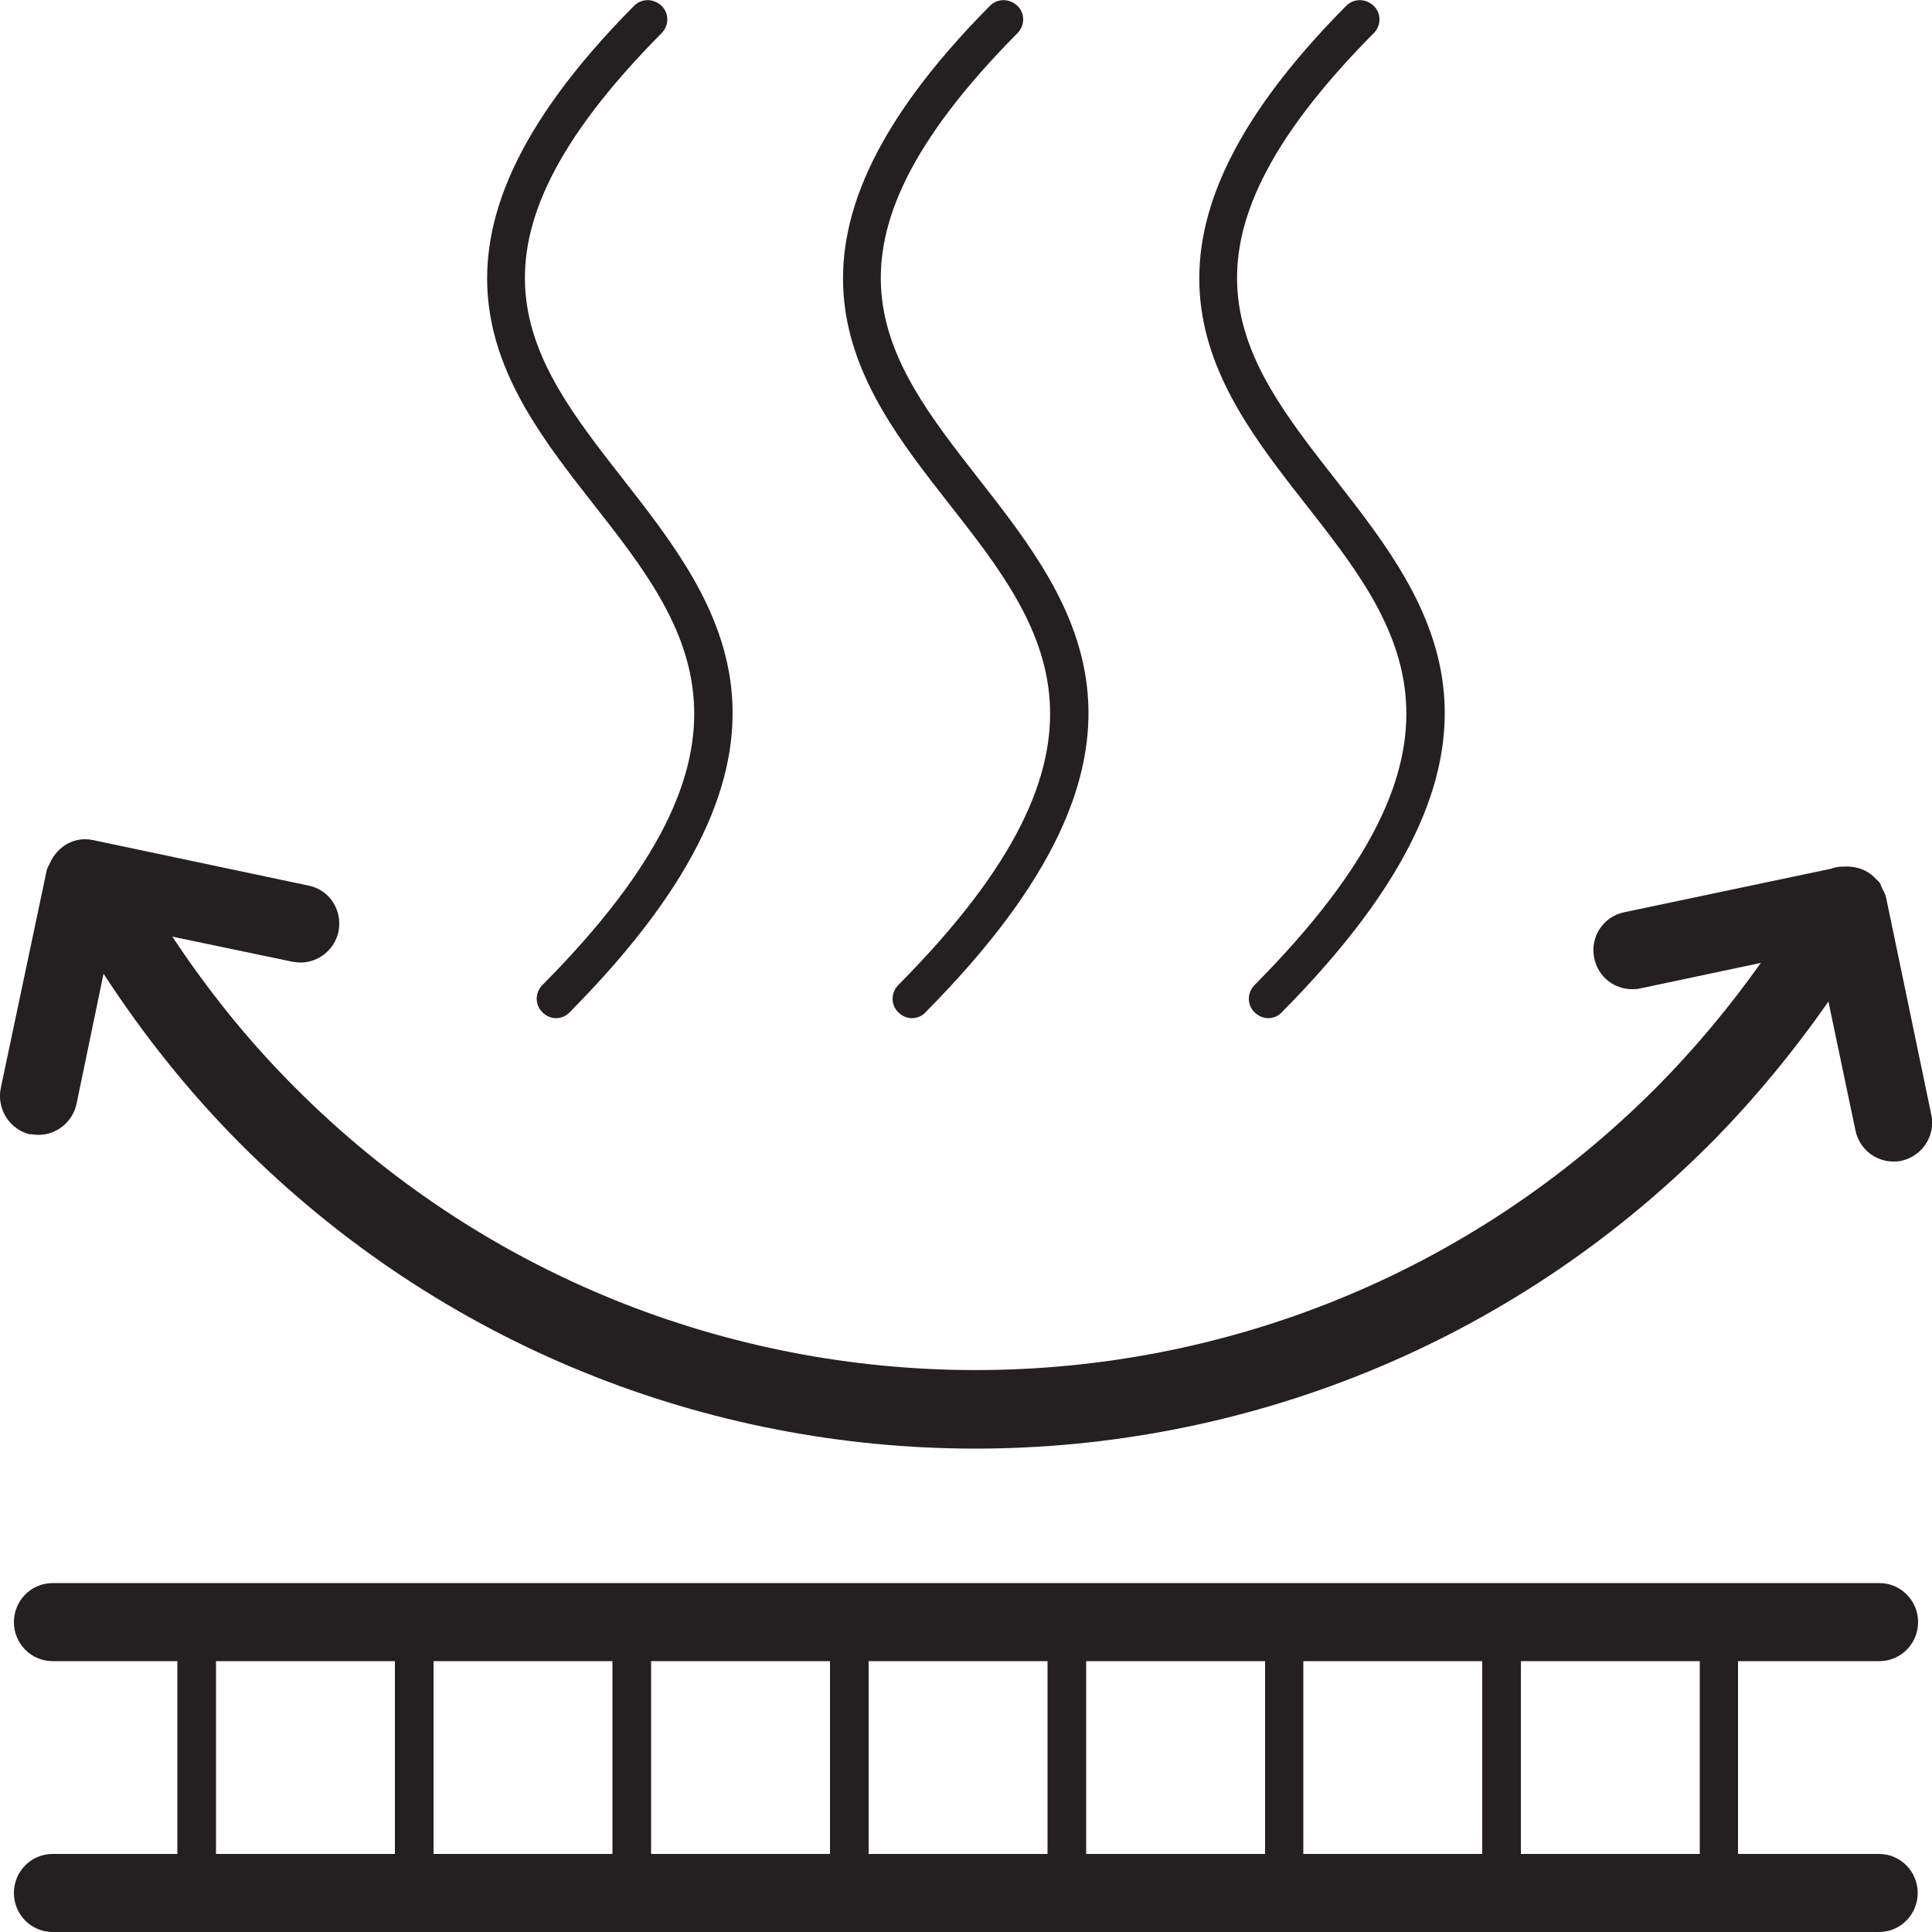
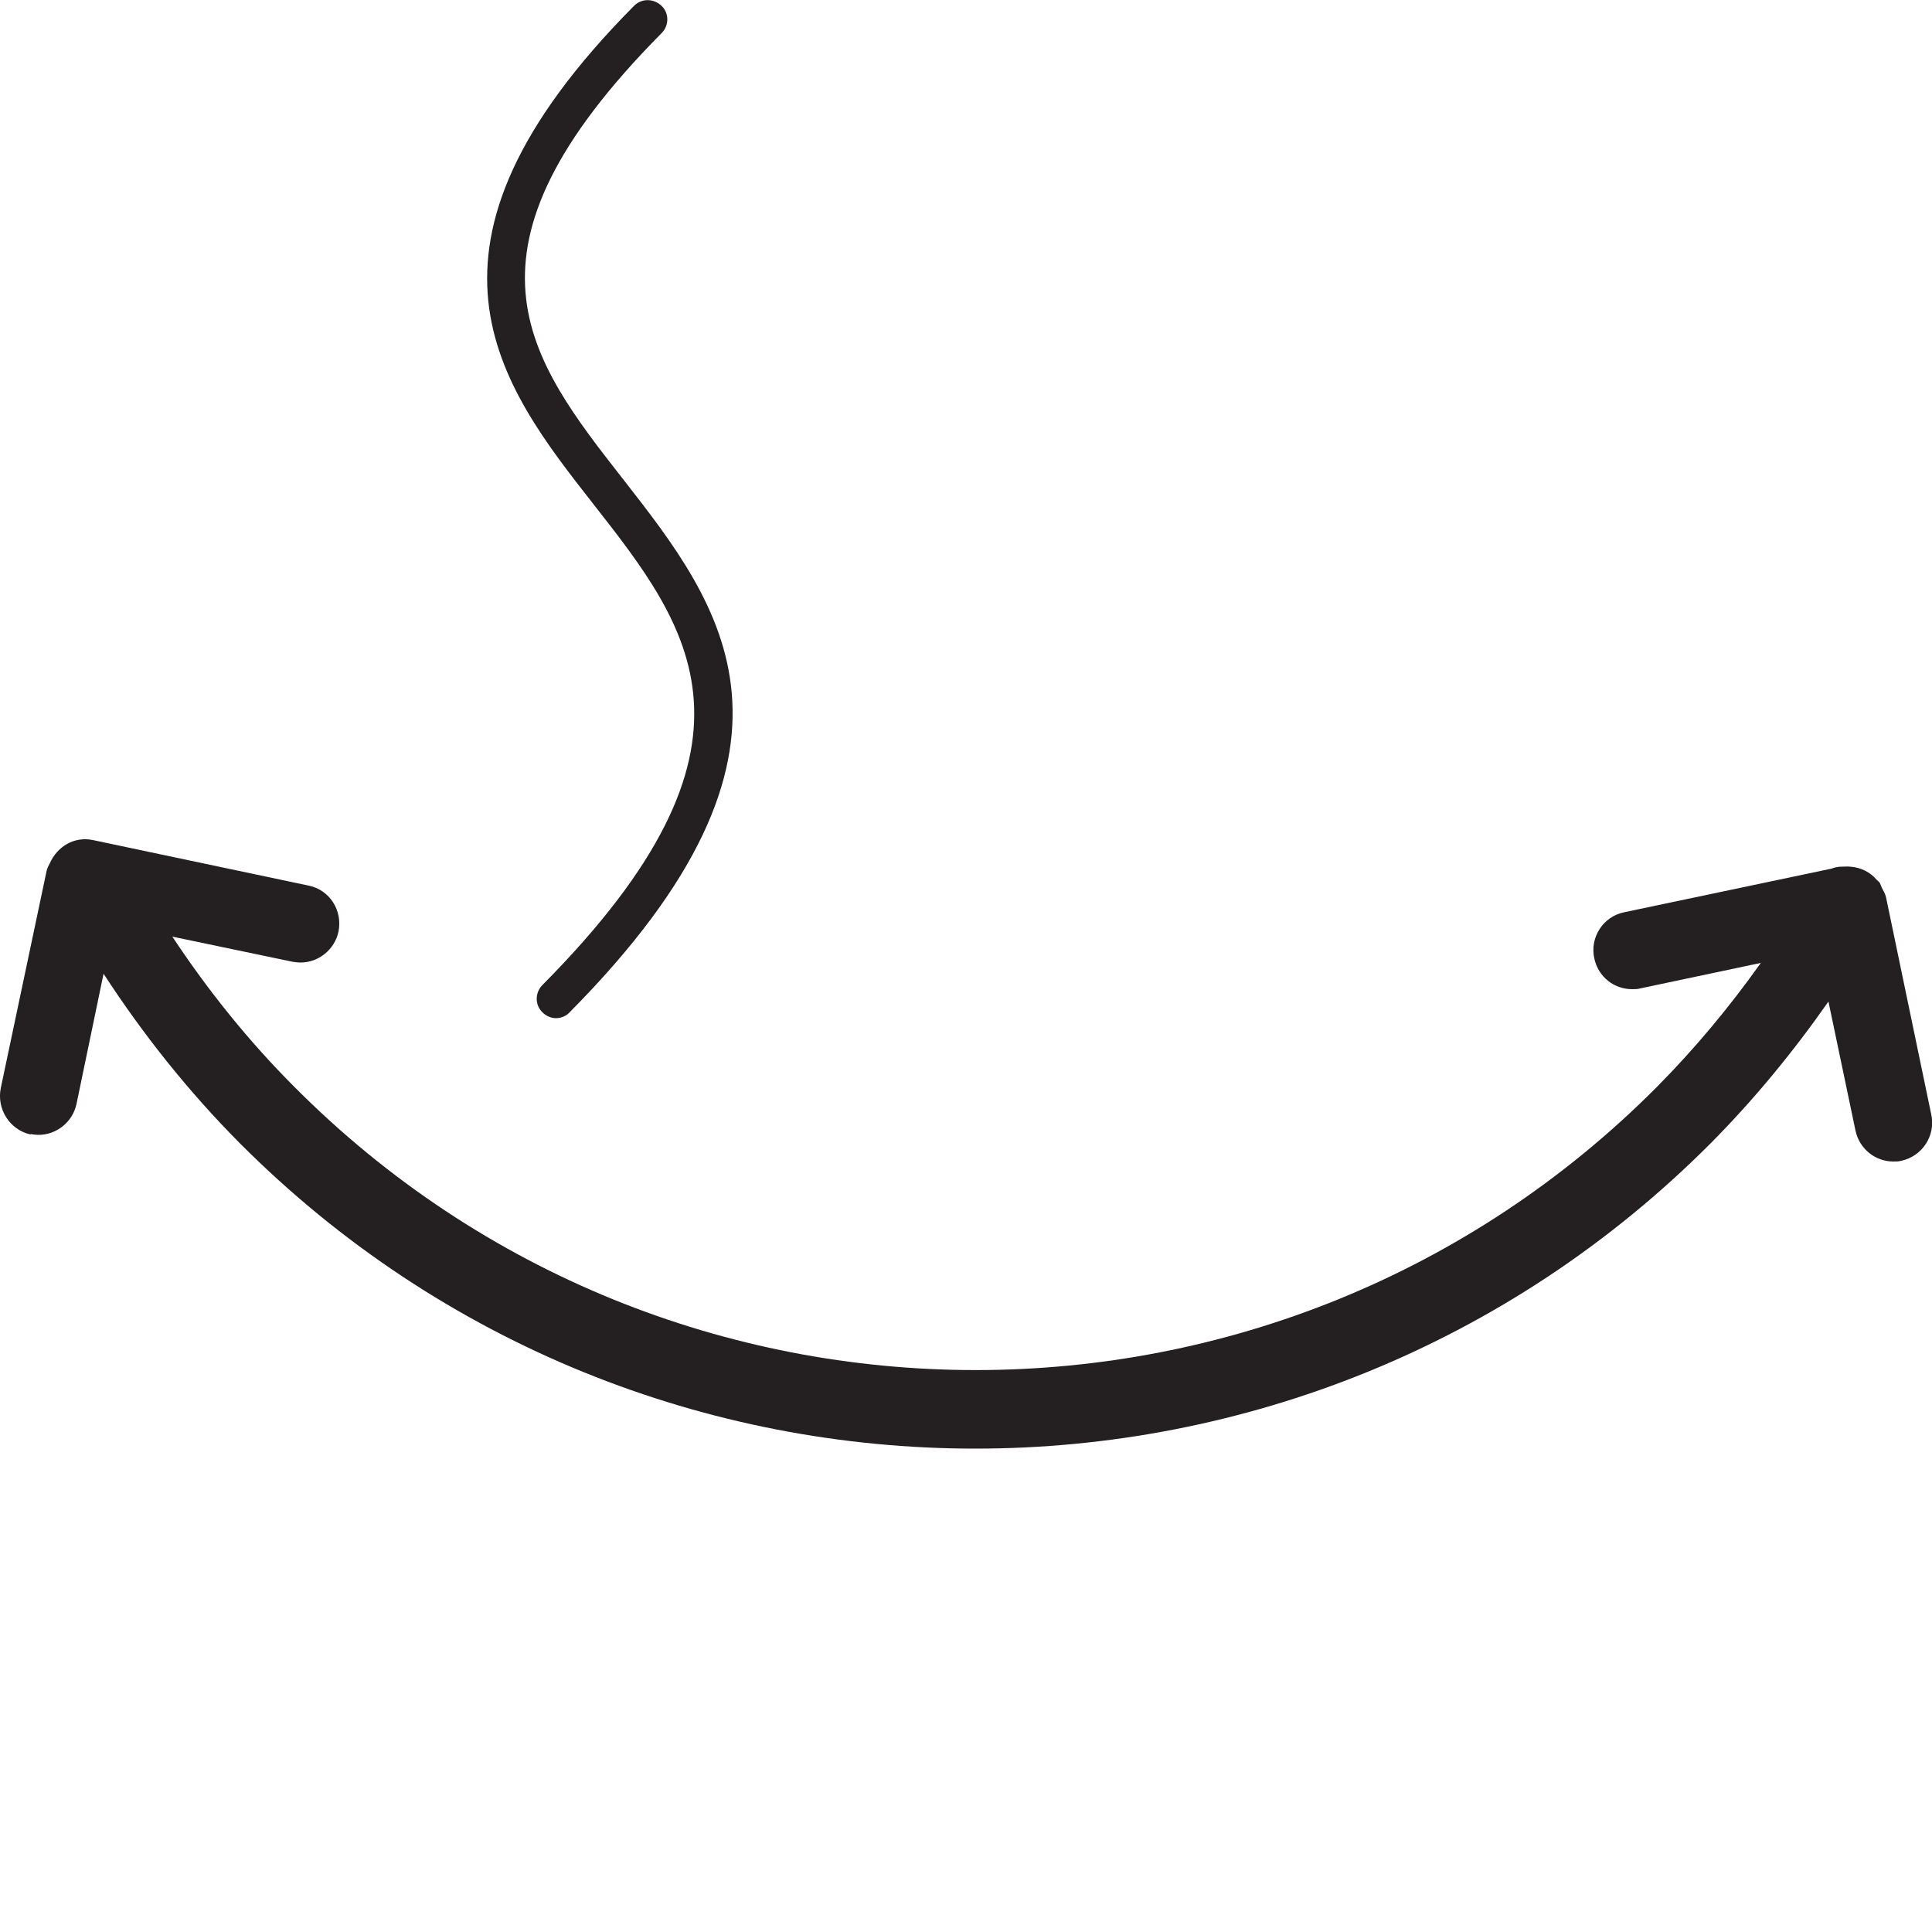
<svg xmlns="http://www.w3.org/2000/svg" id="Layer_1" data-name="Layer 1" viewBox="0 0 50 50">
  <defs>
    <style>
      .cls-1 {
        fill: #241f20;
        stroke-width: 0px;
      }
    </style>
  </defs>
-   <path class="cls-1" d="M23.25,25.49c-.2.2-.2.52,0,.71.1.1.23.15.35.15s.26-.05.35-.15c6.8-6.86,3.93-10.54,1.4-13.78-2.48-3.17-4.62-5.91.98-11.56.2-.2.2-.52,0-.71s-.51-.2-.71,0c-6.23,6.28-3.48,9.8-1.05,12.9,2.5,3.19,4.86,6.21-1.32,12.44Z" />
  <path class="cls-1" d="M14.04,25.49c-.2.2-.2.52,0,.71.1.1.23.15.35.15s.26-.05.35-.15c6.8-6.86,3.93-10.54,1.4-13.78-2.48-3.17-4.62-5.91.98-11.56.2-.2.2-.52,0-.71s-.51-.2-.71,0c-6.23,6.28-3.48,9.8-1.05,12.9,2.5,3.19,4.86,6.21-1.32,12.44Z" />
-   <path class="cls-1" d="M32.47,25.49c-.2.2-.2.52,0,.71.1.1.23.15.35.15s.26-.05.35-.15c6.8-6.86,3.93-10.54,1.4-13.78-2.48-3.17-4.62-5.91.98-11.56.2-.2.2-.52,0-.71s-.51-.2-.71,0c-6.23,6.28-3.48,9.8-1.05,12.9,2.5,3.19,4.86,6.21-1.32,12.44Z" />
  <path class="cls-1" d="M.79,29.35c.07.01.14.02.21.02.46,0,.88-.33.98-.8l.7-3.37c1.02,1.57,2.19,3.04,3.52,4.38,5.25,5.27,12.15,7.91,19.04,7.91s13.79-2.64,19.04-7.91c1.12-1.13,2.13-2.36,3.04-3.66l.7,3.34c.1.47.51.8.98.8.07,0,.14,0,.21-.02.54-.12.89-.65.77-1.2l-1.17-5.62c-.02-.09-.07-.17-.11-.25-.02-.04-.03-.08-.05-.12-.02-.03-.05-.05-.08-.08-.17-.2-.41-.32-.68-.34-.08-.01-.16,0-.24,0,0,0-.02,0-.03,0h-.01c-.07.01-.14.02-.21.05l-5.37,1.13c-.54.11-.89.65-.77,1.19.1.48.51.8.98.8.07,0,.14,0,.21-.02l3.12-.66c-.81,1.14-1.7,2.21-2.69,3.21-9.72,9.77-25.54,9.77-35.26,0-1.19-1.19-2.24-2.5-3.16-3.89l3.11.65c.07.01.14.02.21.02.46,0,.88-.33.98-.8.11-.55-.23-1.08-.77-1.19l-5.59-1.18c-.48-.1-.92.17-1.11.6-.03.06-.06.11-.08.18L.02,28.16c-.11.54.23,1.08.77,1.2Z" />
-   <path class="cls-1" d="M48.64,42.99c.55,0,1-.45,1-1.01s-.45-1.01-1-1.01H1.36c-.55,0-1,.45-1,1.01s.45,1.01,1,1.01h3.23v4.99H1.36c-.55,0-1,.45-1,1.01s.45,1.01,1,1.01h47.27c.55,0,1-.45,1-1.01s-.45-1.01-1-1.01h-3.65v-4.99h3.65ZM16.85,42.99h4.63v4.99h-4.63v-4.99ZM15.85,47.98h-4.63v-4.99h4.63v4.99ZM22.48,42.99h4.63v4.99h-4.63v-4.99ZM28.11,42.99h4.63v4.99h-4.63v-4.99ZM33.73,42.99h4.63v4.99h-4.63v-4.99ZM5.59,42.99h4.63v4.99h-4.63v-4.99ZM43.99,47.98h-4.63v-4.99h4.63v4.99Z" />
</svg>